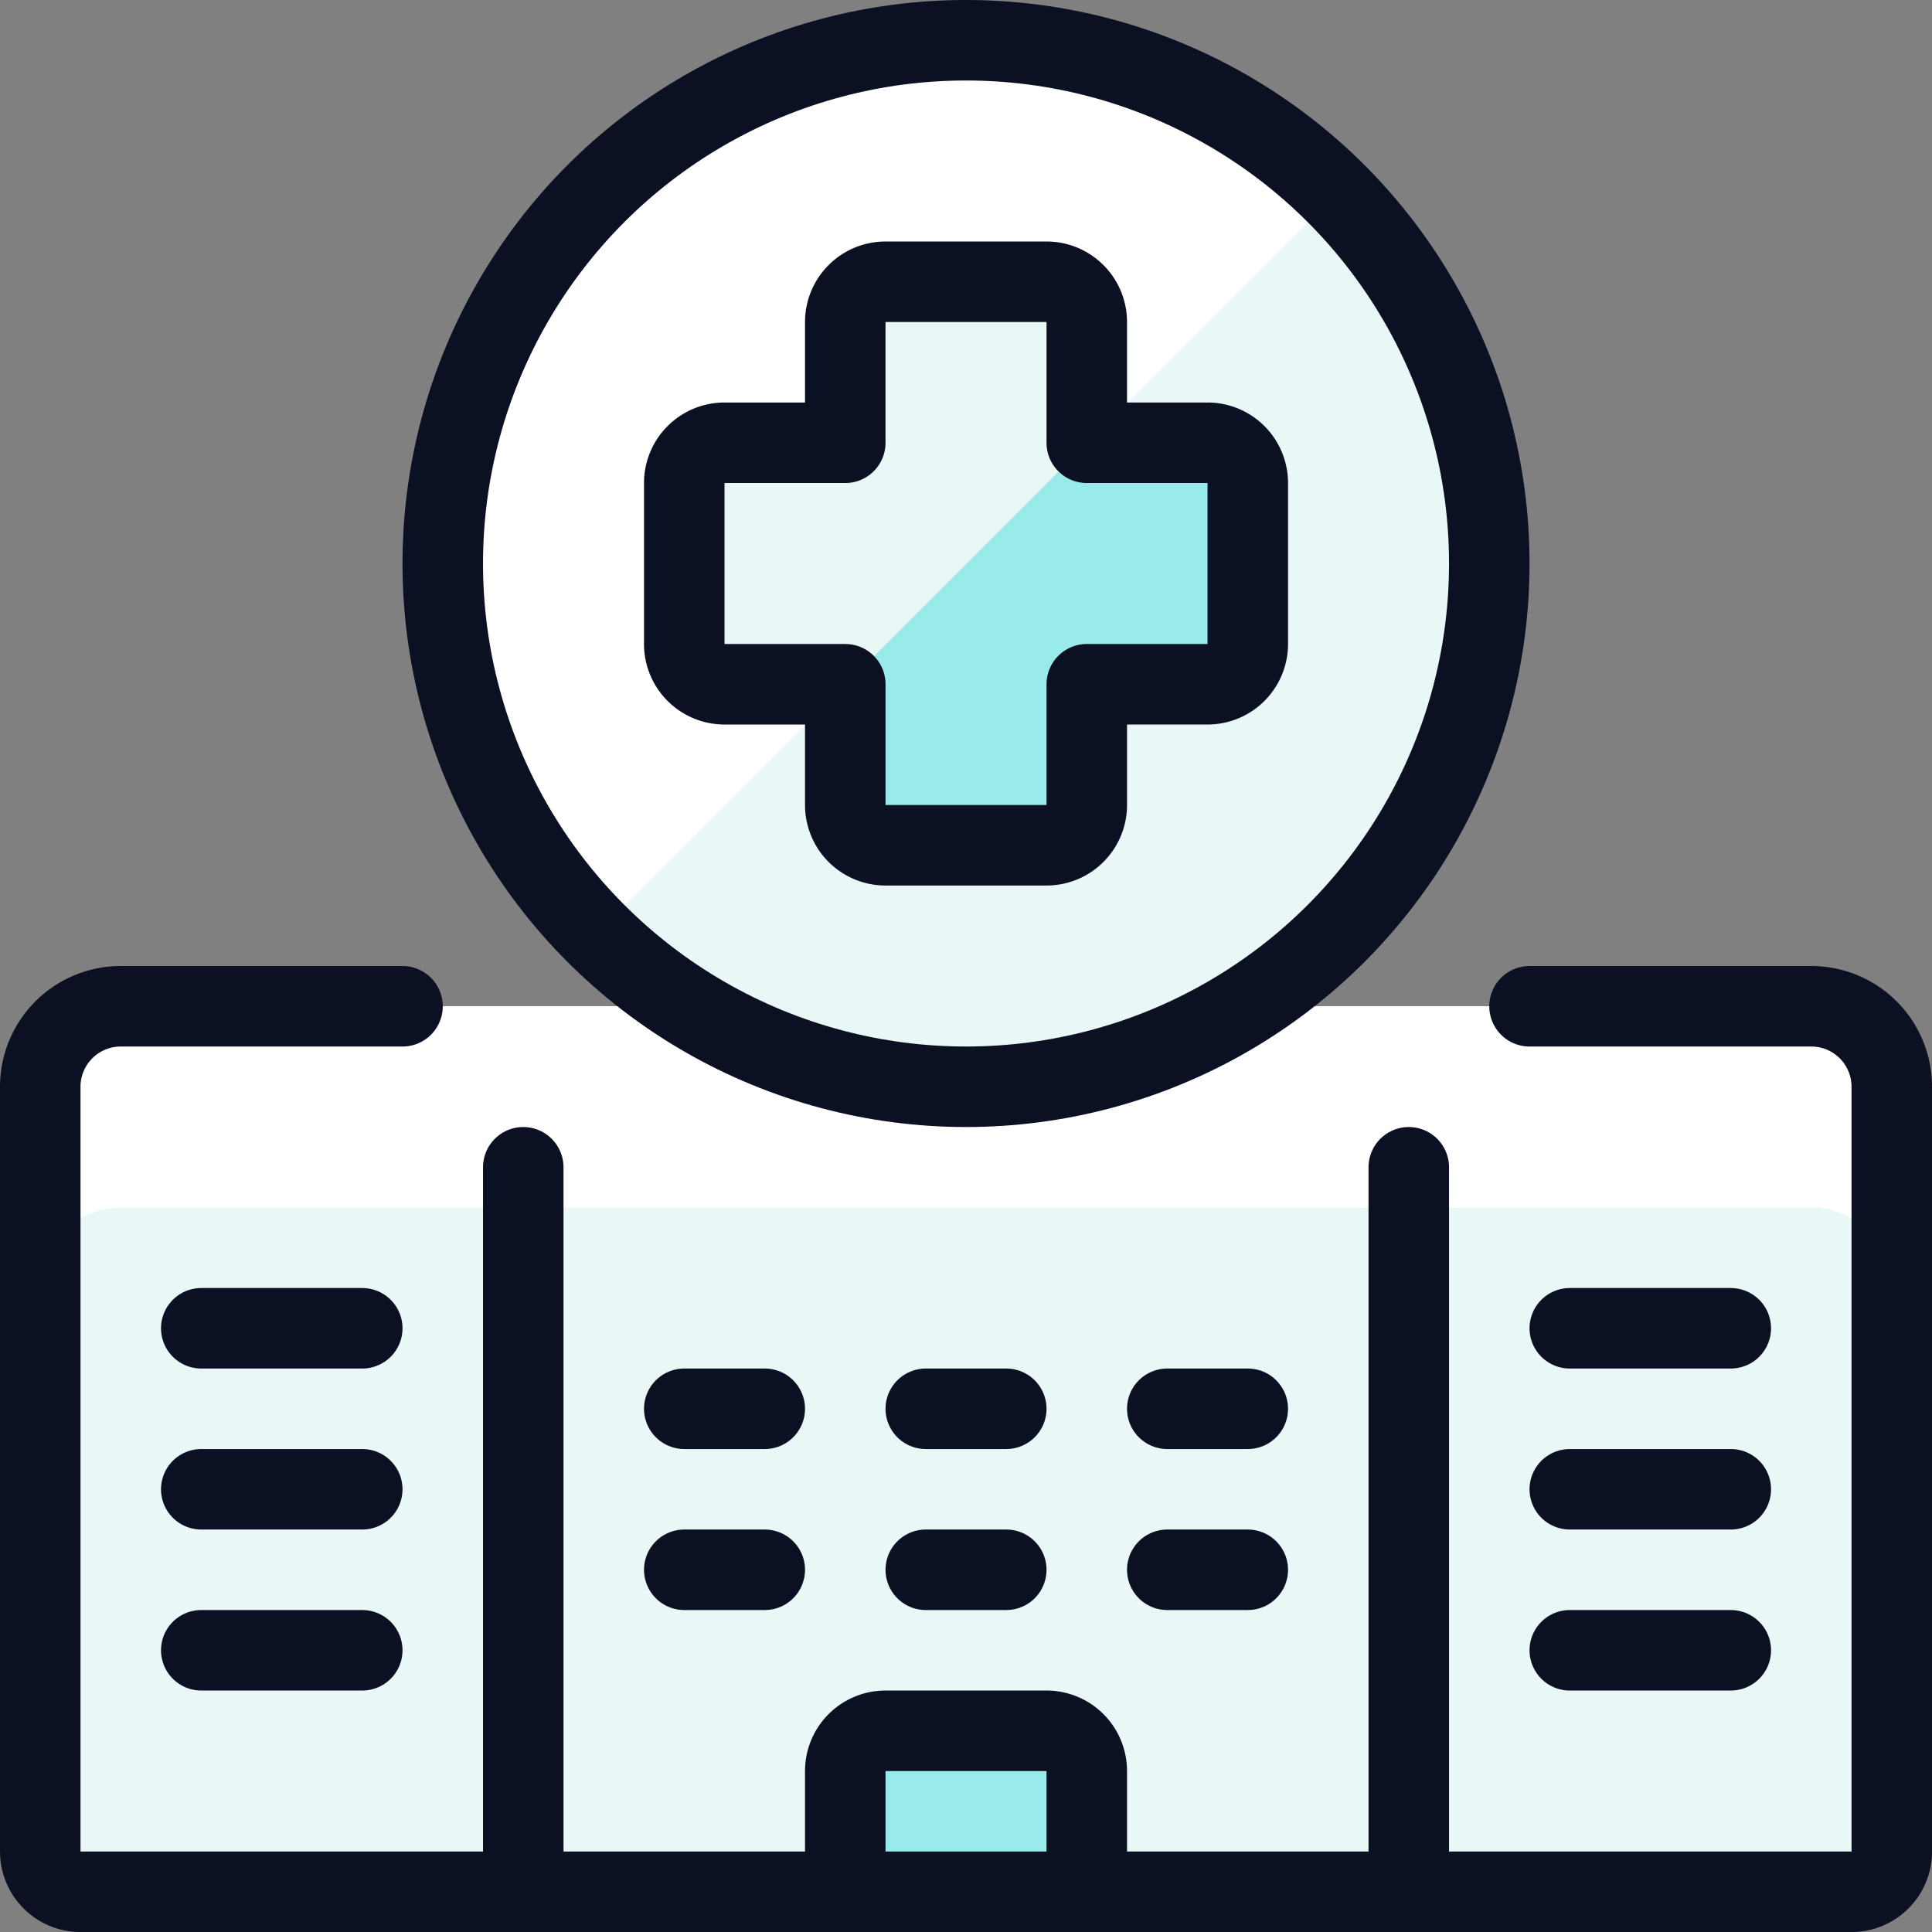
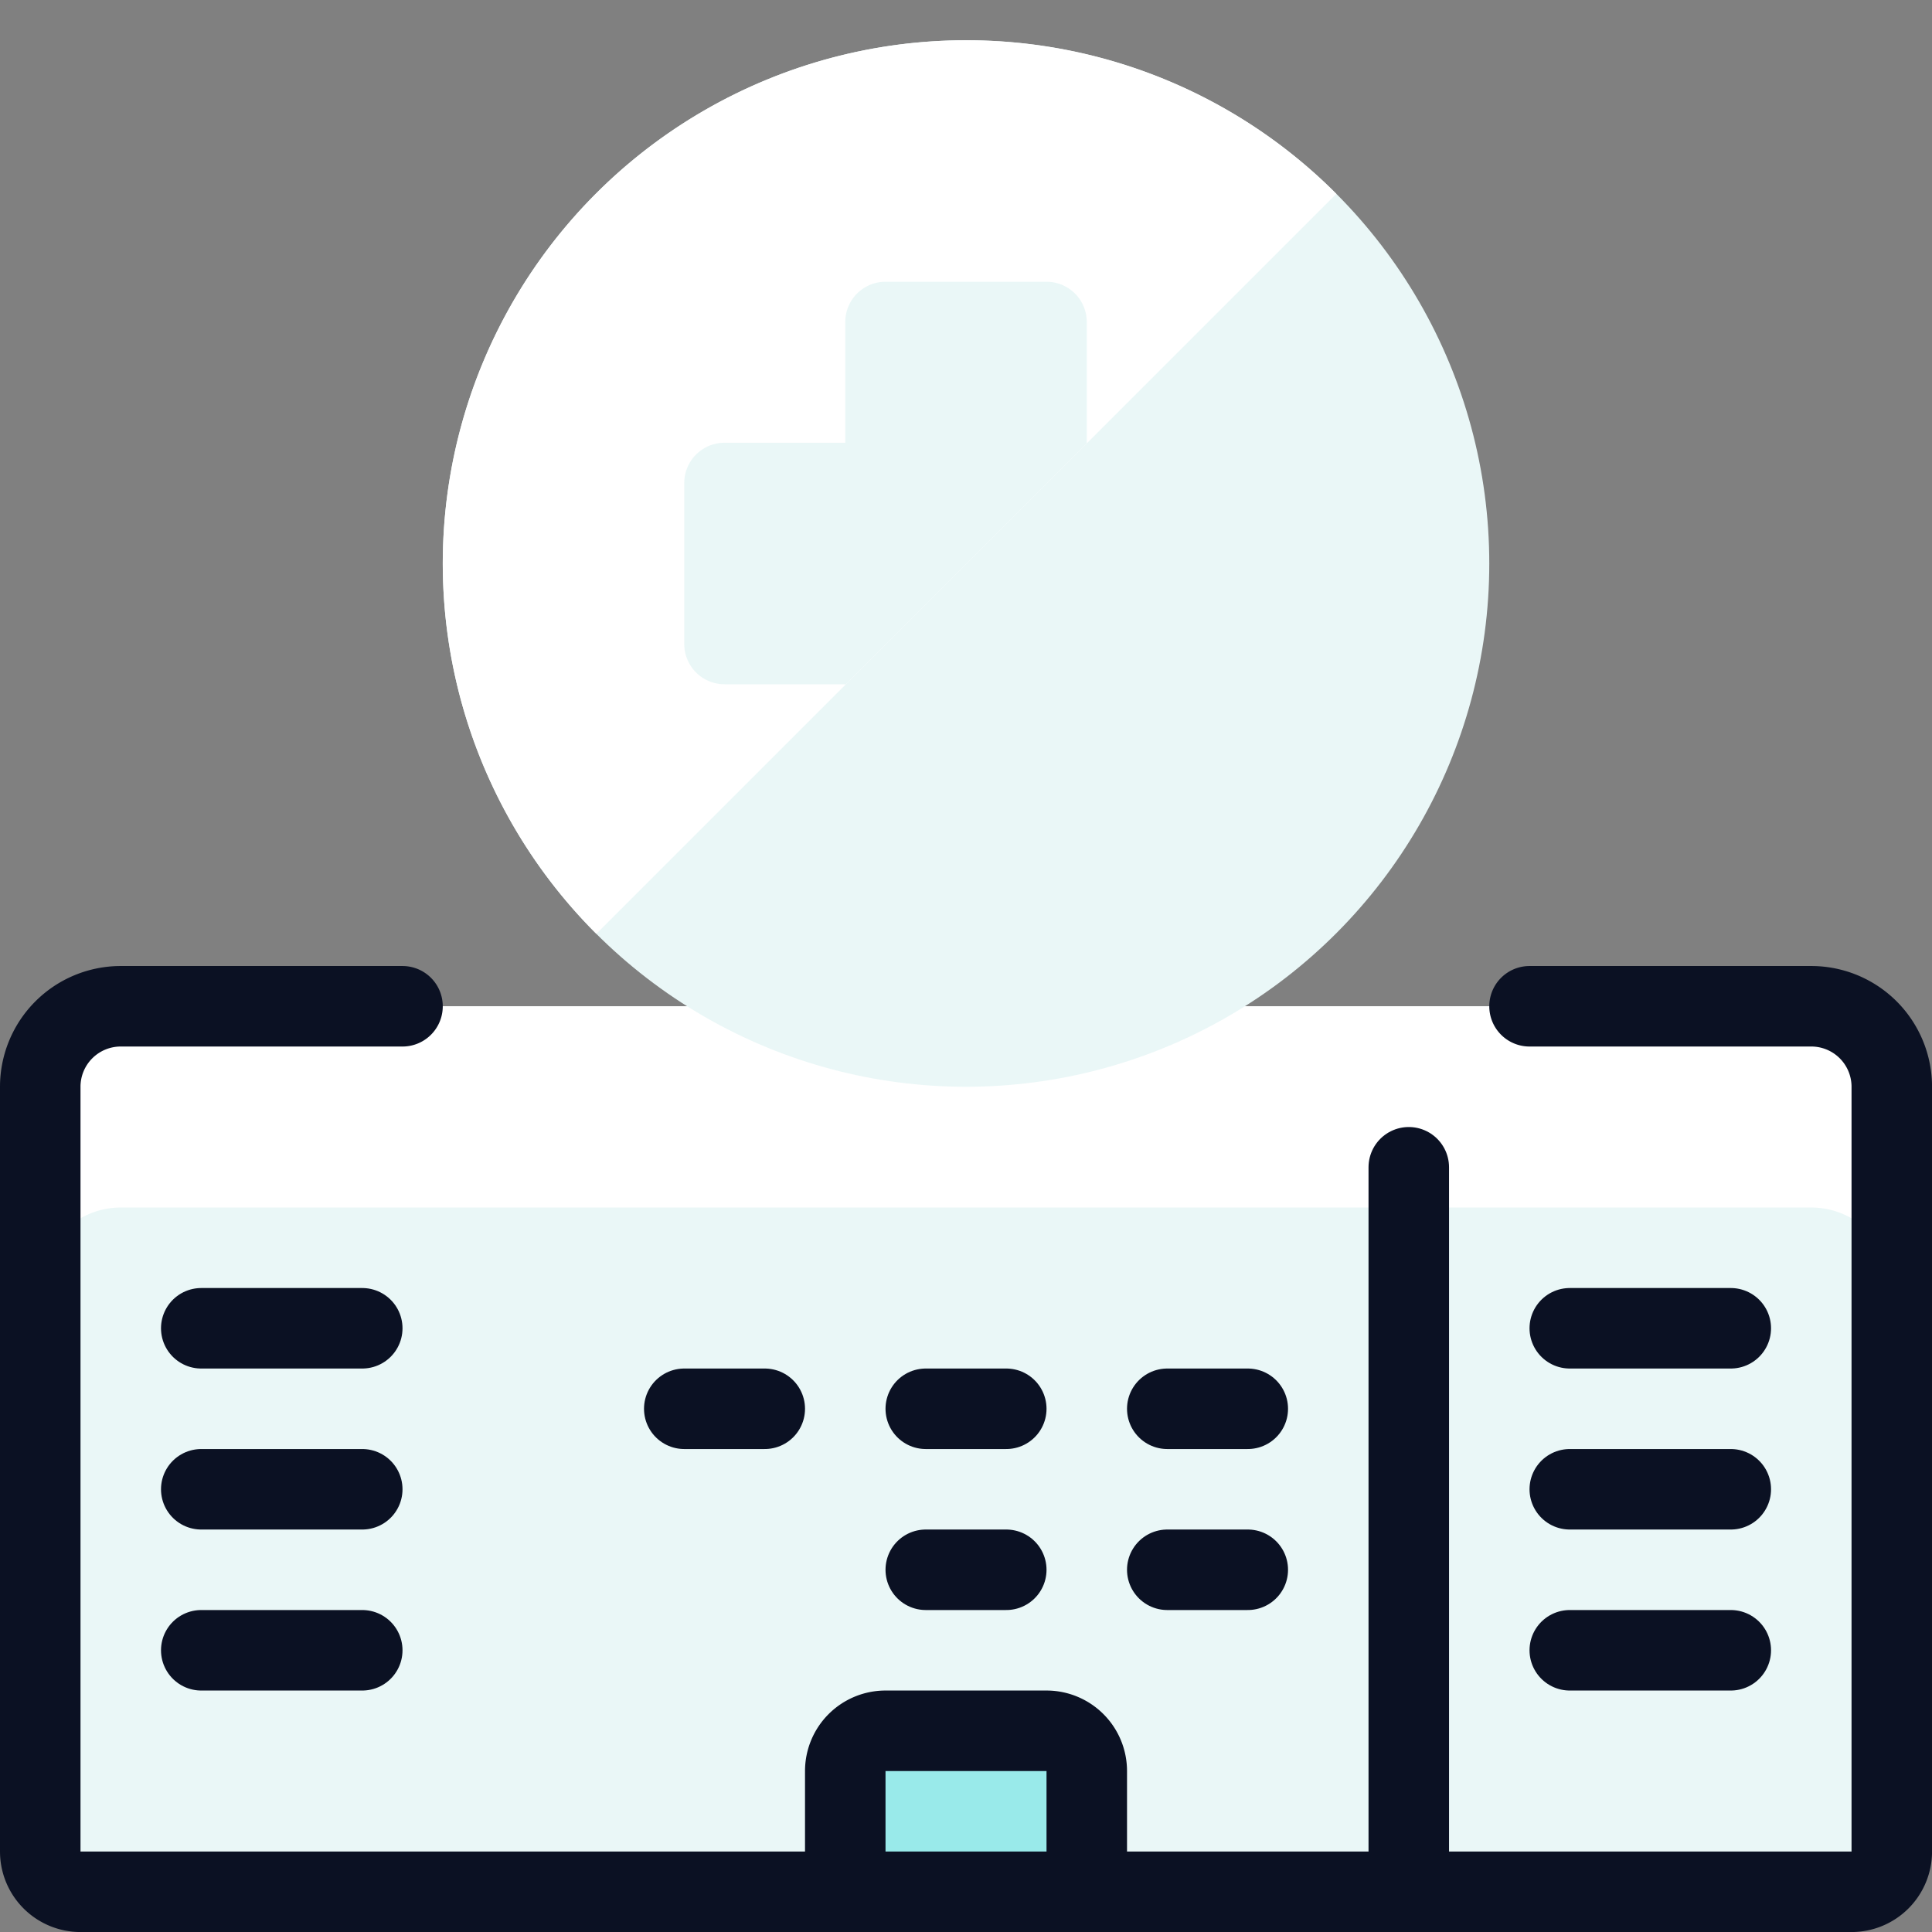
<svg xmlns="http://www.w3.org/2000/svg" viewBox="0 0 400 400">
  <rect x="0" y="0" width="400" height="400" fill="#808080" stroke="none" />
  <g transform="matrix(16.667,0,0,16.667,0,0)">
    <defs>
      <style>.a{fill:#EAF7F7;}.b{fill:#ffffff;}.c{fill:none;}.c,.d{stroke:#0B1123;stroke-linecap:round;stroke-linejoin:round;}.d{fill:#99EAEA;}.e{fill:#99EAEA;}.f{fill:#EAF7F7;}</style>
    </defs>
    <title>hospital-building-1</title>
    <path class="a" d="M22.5,12.5a1,1,0,0,1,1,1V23a.5.5,0,0,1-.5.5H1A.5.5,0,0,1,.5,23V13.5a1,1,0,0,1,1-1Z" />
    <path class="b" d="M22.5,12.5H1.5a1,1,0,0,0-1,1V16a1,1,0,0,1,1-1h21a1,1,0,0,1,1,1V13.5A1,1,0,0,0,22.5,12.5Z" />
-     <line class="c" x1="6.5" y1="14.5" x2="6.5" y2="23.5" />
    <path class="c" d="M19,12.5h3.5a1,1,0,0,1,1,1V23a.5.5,0,0,1-.5.5H1A.5.5,0,0,1,.5,23V13.5a1,1,0,0,1,1-1H5" />
    <line class="c" x1="17.5" y1="23.5" x2="17.5" y2="14.5" />
    <line class="c" x1="2.5" y1="16.5" x2="4.5" y2="16.5" />
    <line class="c" x1="2.5" y1="18.5" x2="4.5" y2="18.5" />
    <line class="c" x1="2.5" y1="20.5" x2="4.5" y2="20.5" />
    <line class="c" x1="19.5" y1="16.5" x2="21.5" y2="16.5" />
    <line class="c" x1="19.5" y1="18.5" x2="21.5" y2="18.5" />
    <line class="c" x1="19.5" y1="20.5" x2="21.5" y2="20.5" />
    <line class="c" x1="8.5" y1="17.5" x2="9.5" y2="17.5" />
-     <line class="c" x1="8.5" y1="19.5" x2="9.5" y2="19.5" />
    <line class="c" x1="11.5" y1="17.5" x2="12.5" y2="17.5" />
    <line class="c" x1="11.5" y1="19.5" x2="12.5" y2="19.5" />
    <line class="c" x1="14.5" y1="17.5" x2="15.5" y2="17.5" />
    <line class="c" x1="14.5" y1="19.5" x2="15.5" y2="19.5" />
    <path class="d" d="M13.5,23.5h-3V22a.5.5,0,0,1,.5-.5h2a.5.5,0,0,1,.5.5Z" />
    <circle class="a" cx="12" cy="7" r="6.5" />
    <path class="b" d="M12,.5A6.5,6.5,0,0,0,7.408,11.6L16.6,2.408A6.477,6.477,0,0,0,12,.5Z" />
-     <path class="e" d="M15.5,6a.5.5,0,0,0-.5-.5H13.5V4a.5.5,0,0,0-.5-.5H11a.5.5,0,0,0-.5.5V5.5H9a.5.5,0,0,0-.5.5V8a.5.5,0,0,0,.5.5h1.5V10a.5.5,0,0,0,.5.5h2a.5.5,0,0,0,.5-.5V8.5H15a.5.5,0,0,0,.5-.5Z" />
-     <circle class="c" cx="12" cy="7" r="6.5" />
    <path class="f" d="M13.508,5.5H13.5V4a.5.5,0,0,0-.5-.5H11a.5.5,0,0,0-.5.5V5.5H9a.5.5,0,0,0-.5.5V8a.5.5,0,0,0,.5.5h1.5v.008Z" />
-     <path class="c" d="M15.5,6a.5.5,0,0,0-.5-.5H13.5V4a.5.5,0,0,0-.5-.5H11a.5.5,0,0,0-.5.5V5.5H9a.5.5,0,0,0-.5.5V8a.5.5,0,0,0,.5.5h1.5V10a.5.5,0,0,0,.5.5h2a.5.5,0,0,0,.5-.5V8.5H15a.5.5,0,0,0,.5-.5Z" />
  </g>
</svg>